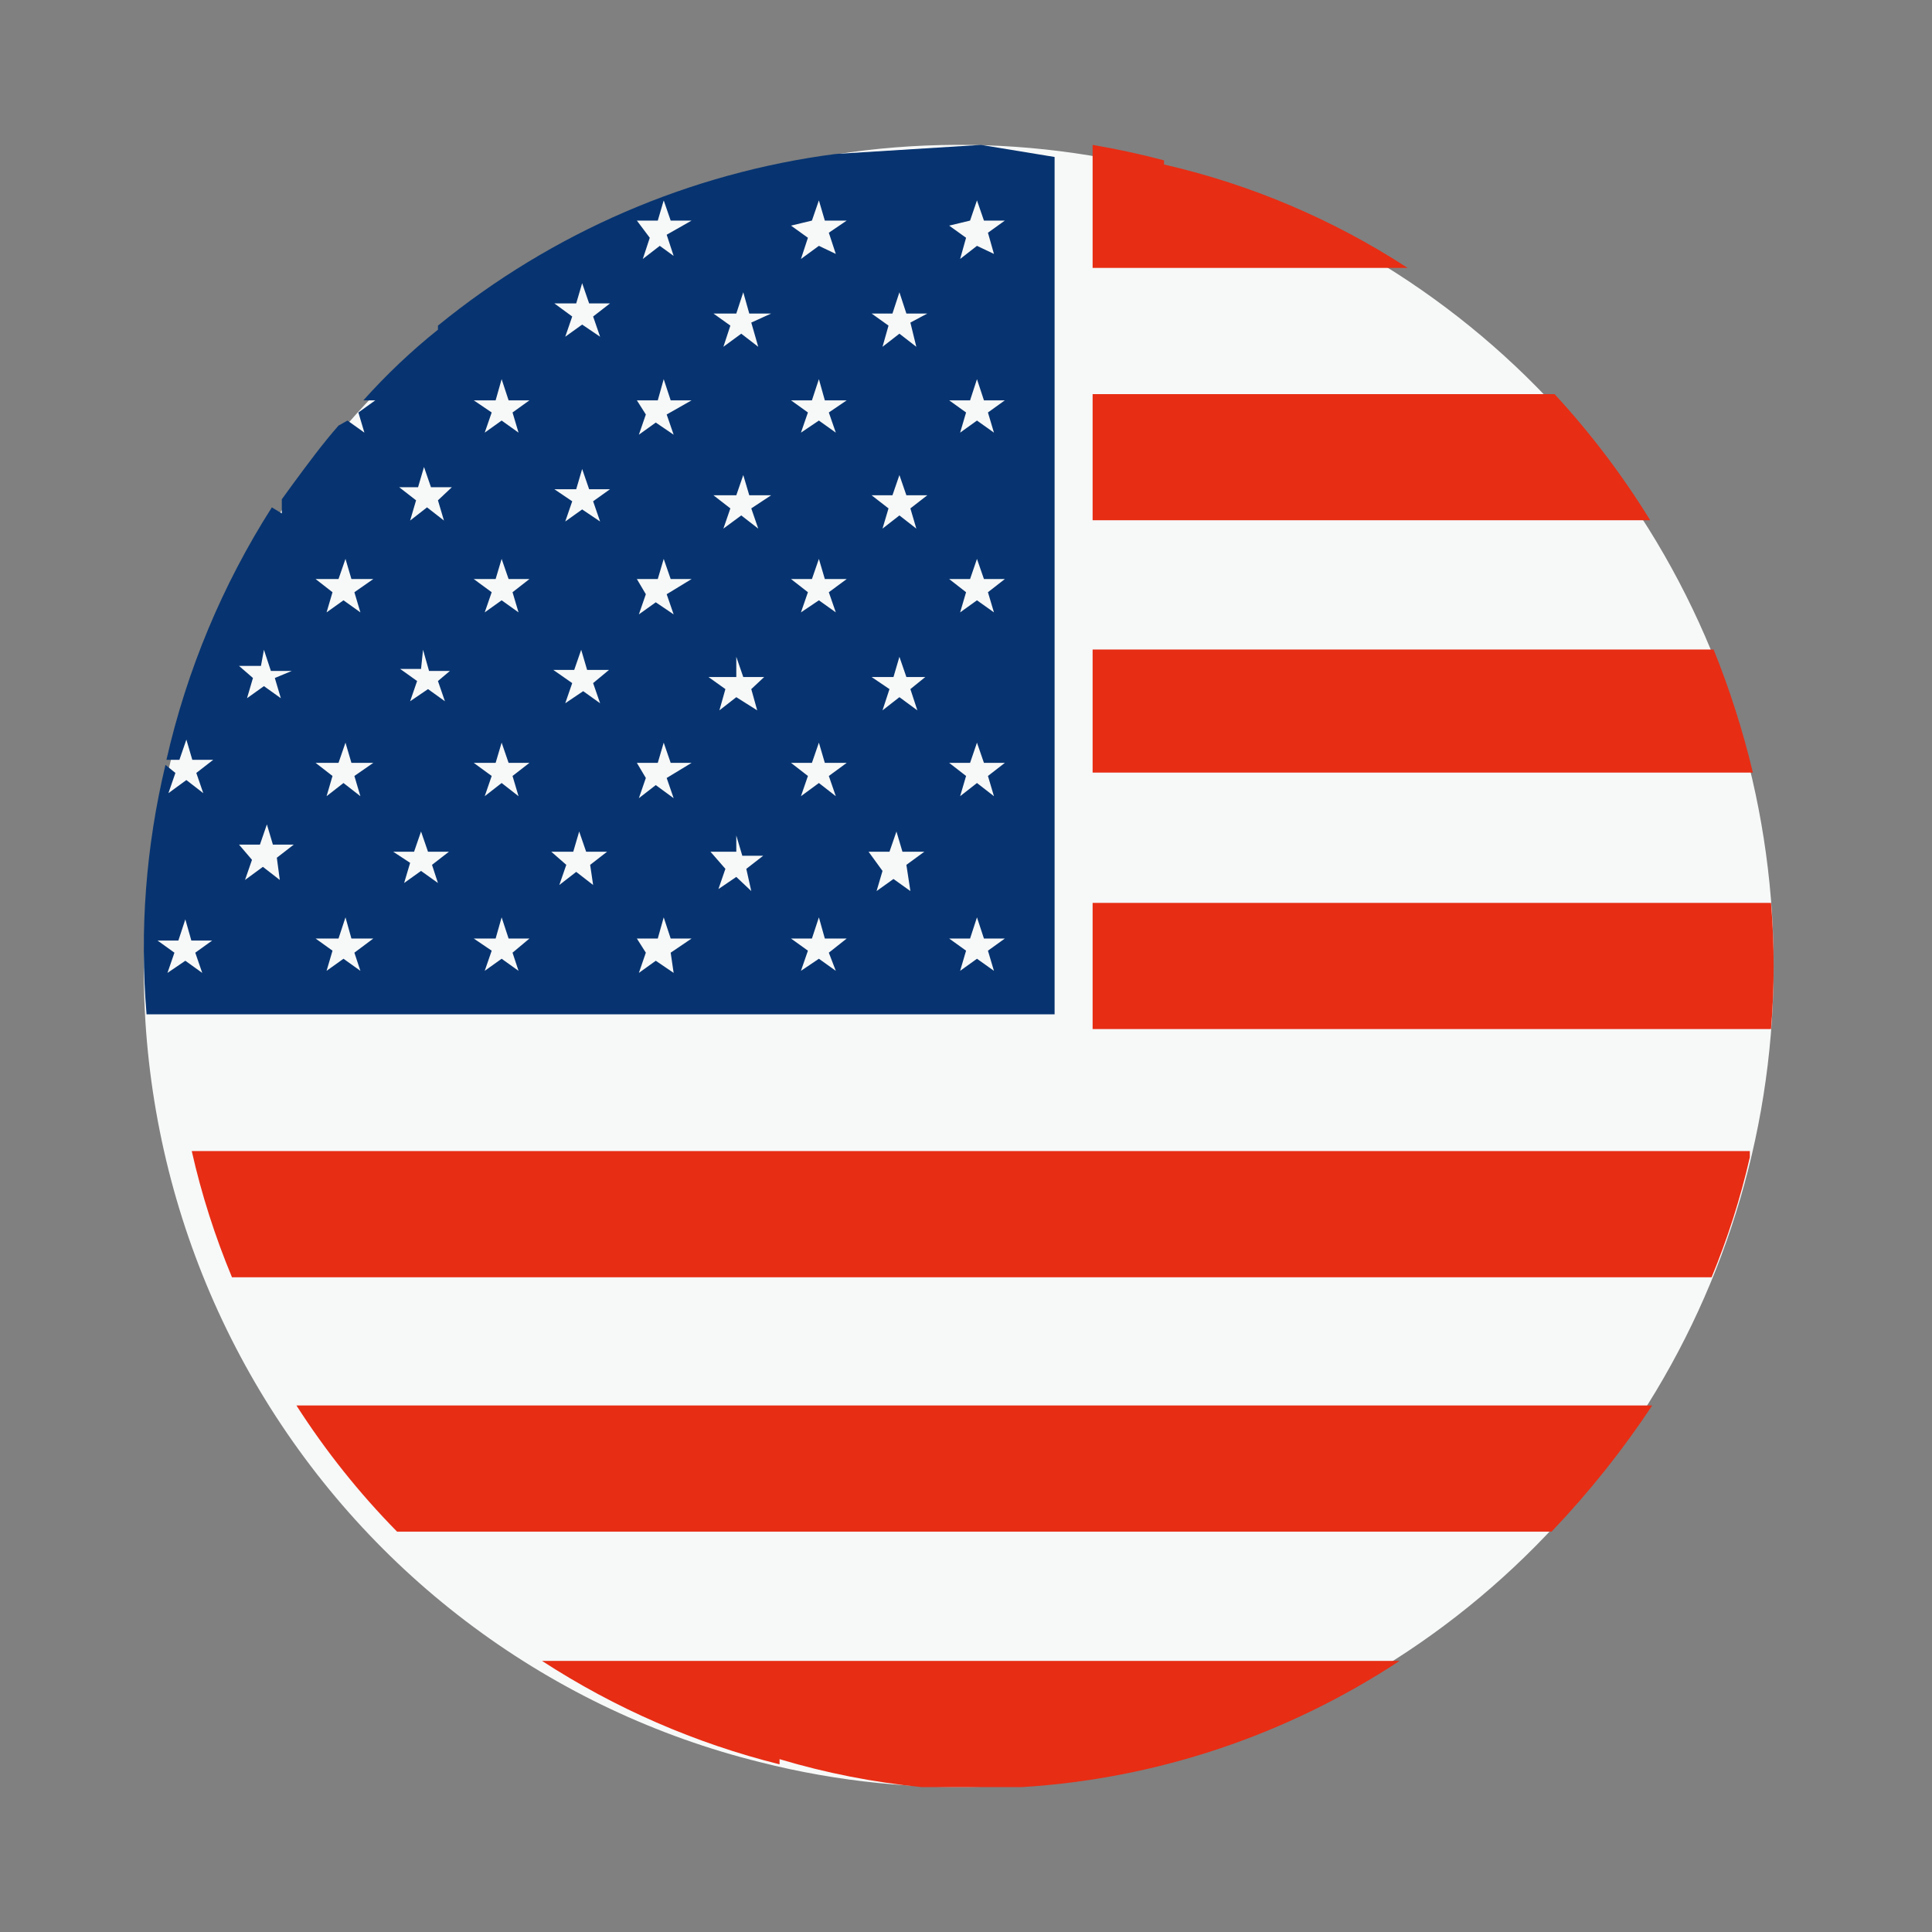
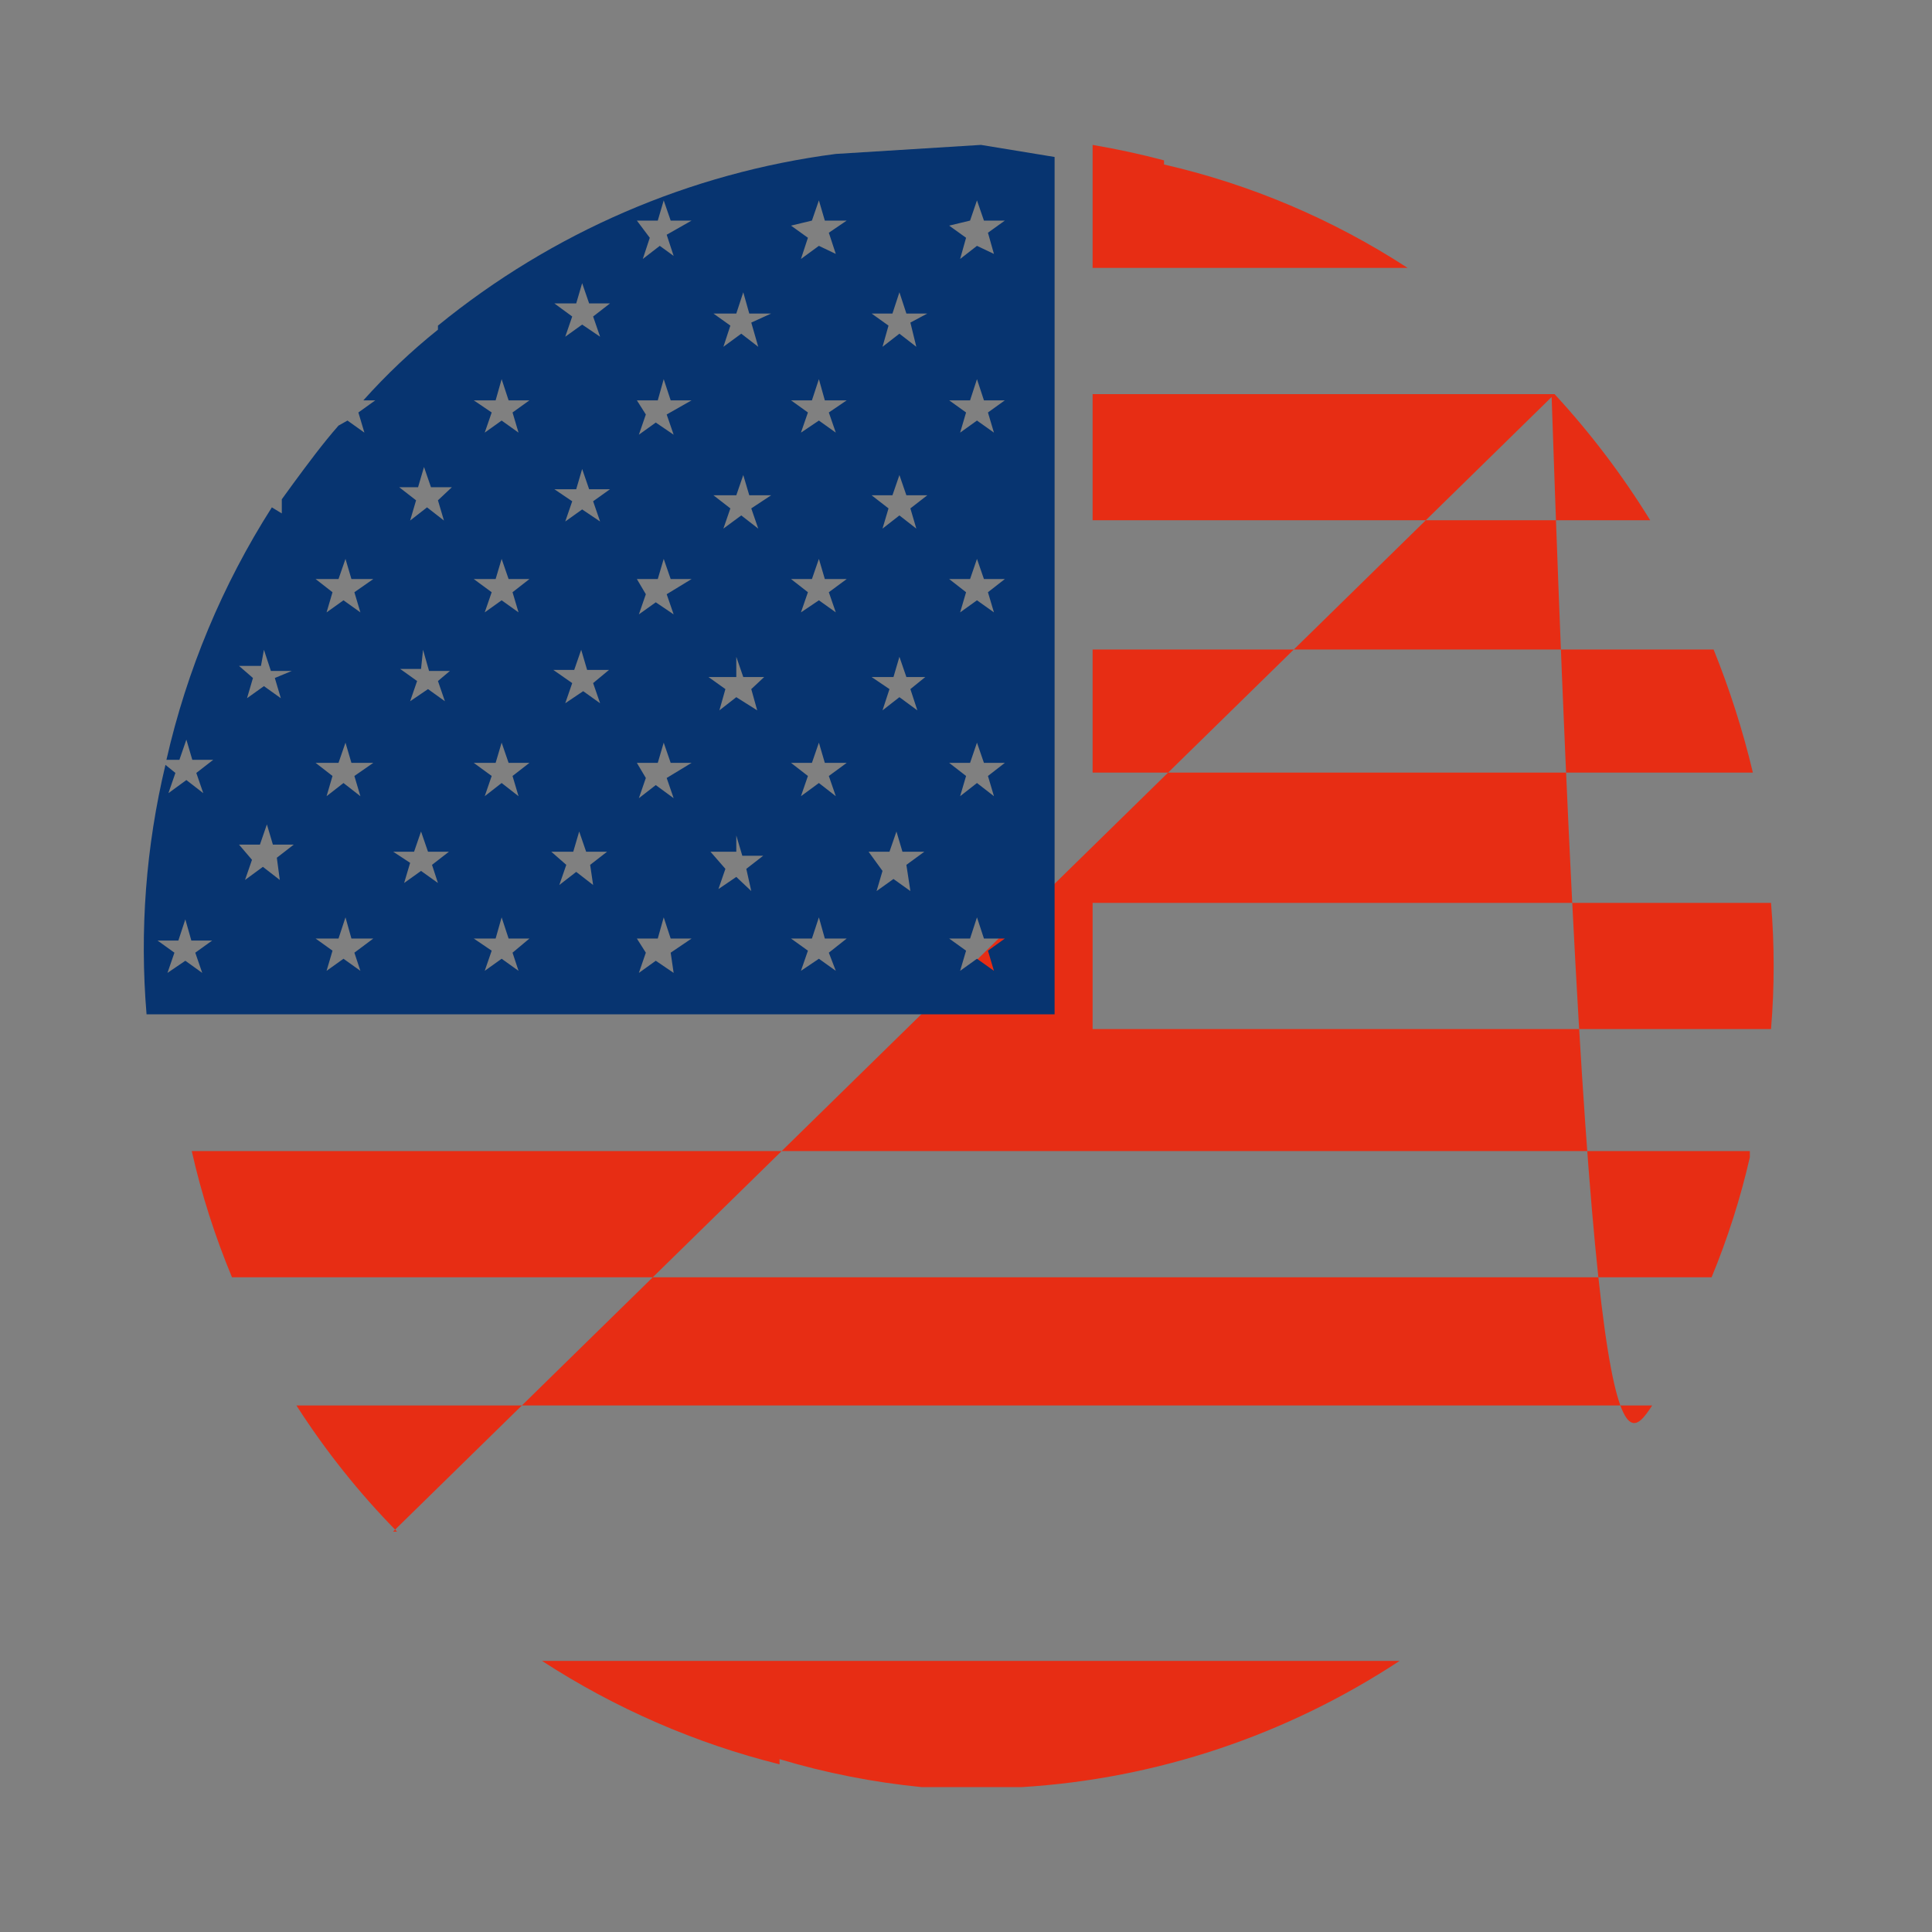
<svg xmlns="http://www.w3.org/2000/svg" width="28" height="28" viewBox="0 0 28 28" fill="none">
  <rect x="0" y="0" width="28" height="28" fill="#808080" stroke="none" />
-   <path d="M2.431 11.199C2.981 8.907 4.195 6.832 5.917 5.236C7.64 3.641 9.794 2.597 12.106 2.238C14.417 1.879 16.783 2.221 18.902 3.22C21.02 4.219 22.797 5.83 24.006 7.849C25.215 9.868 25.802 12.204 25.692 14.559C25.582 16.915 24.78 19.185 23.388 21.08C21.996 22.976 20.077 24.411 17.875 25.205C15.672 25.999 13.285 26.115 11.017 25.539C9.518 25.168 8.107 24.502 6.864 23.58C5.62 22.658 4.57 21.498 3.772 20.166C2.974 18.834 2.445 17.356 2.215 15.817C1.985 14.279 2.058 12.709 2.431 11.199Z" fill="#F7F8F8" />
-   <path d="M24.835 9.413H15.835V11.197H25.404C25.259 10.588 25.068 9.992 24.835 9.413ZM22.53 5.712H15.835V7.54H23.916C23.513 6.886 23.049 6.274 22.53 5.712ZM5.696 22.198H22.486C23.024 21.634 23.513 21.022 23.945 20.369H4.296C4.719 21.029 5.208 21.642 5.755 22.198H5.696ZM16.87 2.324C16.535 2.235 16.185 2.16 15.835 2.1V3.883H20.401C19.317 3.178 18.122 2.671 16.87 2.384V2.324ZM25.623 13.085H15.835V14.914H25.667C25.718 14.306 25.718 13.694 25.667 13.085H25.623ZM3.362 18.511H24.806C25.038 17.949 25.224 17.367 25.36 16.772V16.682H2.779C2.92 17.308 3.116 17.92 3.362 18.511ZM11.298 25.495C11.97 25.696 12.658 25.831 13.355 25.9H14.813C16.759 25.78 18.642 25.151 20.284 24.071H7.855C8.916 24.76 10.079 25.266 11.298 25.57" fill="#E72D14" />
+   <path d="M24.835 9.413H15.835V11.197H25.404C25.259 10.588 25.068 9.992 24.835 9.413ZM22.53 5.712H15.835V7.54H23.916C23.513 6.886 23.049 6.274 22.53 5.712ZH22.486C23.024 21.634 23.513 21.022 23.945 20.369H4.296C4.719 21.029 5.208 21.642 5.755 22.198H5.696ZM16.87 2.324C16.535 2.235 16.185 2.16 15.835 2.1V3.883H20.401C19.317 3.178 18.122 2.671 16.87 2.384V2.324ZM25.623 13.085H15.835V14.914H25.667C25.718 14.306 25.718 13.694 25.667 13.085H25.623ZM3.362 18.511H24.806C25.038 17.949 25.224 17.367 25.36 16.772V16.682H2.779C2.92 17.308 3.116 17.92 3.362 18.511ZM11.298 25.495C11.97 25.696 12.658 25.831 13.355 25.9H14.813C16.759 25.78 18.642 25.151 20.284 24.071H7.855C8.916 24.76 10.079 25.266 11.298 25.57" fill="#E72D14" />
  <path d="M14.405 14.07L14.159 13.895L13.915 14.07L14.001 13.778L13.756 13.602H14.059L14.159 13.295L14.26 13.602H14.563L14.318 13.778L14.405 14.07ZM13.194 4.675L13.28 5.026L13.035 4.836L12.79 5.026L12.877 4.719L12.632 4.544H12.934L13.035 4.236L13.136 4.544H13.439L13.194 4.675ZM13.194 7.368L13.28 7.661L13.035 7.47L12.79 7.661L12.877 7.368L12.632 7.178H12.934L13.035 6.885L13.136 7.178H13.439L13.194 7.368ZM13.194 9.987L13.295 10.295L13.035 10.104L12.79 10.295L12.891 9.987L12.632 9.812H12.949L13.035 9.519L13.136 9.812H13.41L13.194 9.987ZM13.194 12.914L12.949 12.739L12.704 12.914L12.79 12.622L12.588 12.344H12.891L12.992 12.051L13.079 12.344H13.396L13.136 12.534L13.194 12.914ZM12.012 5.978L12.113 6.27L11.868 6.095L11.608 6.27L11.709 5.978L11.464 5.802H11.767L11.868 5.495L11.954 5.802H12.271L12.012 5.978ZM12.012 8.583L12.113 8.875L11.868 8.7L11.608 8.875L11.709 8.583L11.464 8.392H11.767L11.868 8.1L11.954 8.392H12.271L12.012 8.583ZM12.012 11.246L12.113 11.539L11.868 11.348L11.608 11.539L11.709 11.246L11.464 11.056H11.767L11.868 10.763L11.954 11.056H12.271L12.012 11.246ZM12.113 14.07L11.868 13.895L11.608 14.07L11.709 13.778L11.464 13.602H11.767L11.868 13.295L11.954 13.602H12.271L12.012 13.807L12.113 14.07ZM10.888 4.675L10.989 5.026L10.743 4.836L10.484 5.026L10.585 4.719L10.34 4.544H10.671L10.772 4.236L10.859 4.544H11.176L10.888 4.675ZM10.888 7.368L10.989 7.661L10.743 7.47L10.484 7.661L10.585 7.368L10.34 7.178H10.671L10.772 6.885L10.859 7.178H11.176L10.888 7.368ZM10.888 9.987L10.974 10.295L10.671 10.104L10.426 10.295L10.513 9.987L10.268 9.812H10.671V9.519L10.772 9.812H11.075L10.888 9.987ZM10.888 12.914L10.671 12.709L10.412 12.885L10.513 12.592L10.297 12.344H10.671V12.109L10.758 12.402H11.061L10.816 12.592L10.888 12.914ZM9.662 3.402L9.763 3.709L9.562 3.563L9.316 3.753L9.417 3.446L9.23 3.197H9.533L9.619 2.904L9.72 3.197H10.023L9.662 3.402ZM9.662 6.007L9.763 6.3L9.504 6.124L9.259 6.3L9.36 6.007L9.23 5.802H9.533L9.619 5.495L9.72 5.802H10.023L9.662 6.007ZM9.662 8.612L9.763 8.904L9.504 8.729L9.259 8.904L9.36 8.612L9.23 8.392H9.533L9.619 8.1L9.72 8.392H10.023L9.662 8.612ZM9.662 11.275L9.763 11.568L9.504 11.378L9.259 11.568L9.36 11.275L9.23 11.056H9.533L9.619 10.763L9.72 11.056H10.023L9.662 11.275ZM9.763 14.1L9.504 13.924L9.259 14.1L9.36 13.807L9.23 13.602H9.533L9.619 13.295L9.72 13.602H10.023L9.72 13.807L9.763 14.1ZM8.596 4.587L8.697 4.88L8.437 4.704L8.192 4.88L8.293 4.587L8.034 4.397H8.351L8.437 4.104L8.538 4.397H8.841L8.596 4.587ZM8.596 7.265L8.697 7.558L8.437 7.383L8.192 7.558L8.293 7.265L8.034 7.09H8.351L8.437 6.797L8.538 7.09H8.841L8.596 7.265ZM8.596 9.9L8.697 10.192L8.452 10.017L8.192 10.192L8.293 9.9L8.019 9.709H8.322L8.423 9.417L8.509 9.709H8.826L8.596 9.9ZM8.596 12.826L8.351 12.636L8.106 12.826L8.207 12.534L7.99 12.344H8.308L8.394 12.051L8.495 12.344H8.798L8.553 12.534L8.596 12.826ZM7.428 5.978L7.515 6.27L7.27 6.095L7.025 6.27L7.126 5.978L6.866 5.802H7.183L7.27 5.495L7.371 5.802H7.673L7.428 5.978ZM7.428 8.583L7.515 8.875L7.27 8.7L7.025 8.875L7.126 8.583L6.866 8.392H7.183L7.27 8.1L7.371 8.392H7.673L7.428 8.583ZM7.428 11.246L7.515 11.539L7.27 11.348L7.025 11.539L7.126 11.246L6.866 11.056H7.183L7.27 10.763L7.371 11.056H7.673L7.428 11.246ZM7.515 14.07L7.27 13.895L7.025 14.07L7.126 13.778L6.866 13.602H7.183L7.27 13.295L7.371 13.602H7.673L7.428 13.807L7.515 14.07ZM6.347 7.251L6.434 7.544L6.189 7.353L5.944 7.544L6.03 7.251L5.785 7.061H6.059L6.145 6.768L6.246 7.061H6.549L6.347 7.251ZM6.347 9.87L6.448 10.163L6.203 9.987L5.944 10.163L6.045 9.87L5.8 9.695H6.102L6.131 9.417L6.218 9.724H6.52L6.347 9.87ZM6.347 12.797L6.102 12.622L5.857 12.797L5.944 12.505L5.699 12.344H6.001L6.102 12.051L6.203 12.344H6.506L6.261 12.534L6.347 12.797ZM11.767 3.197L11.868 2.904L11.954 3.197H12.271L12.012 3.373L12.113 3.68L11.868 3.563L11.608 3.753L11.709 3.446L11.464 3.27L11.767 3.197ZM14.059 11.056L14.159 10.763L14.26 11.056H14.563L14.318 11.246L14.405 11.539L14.159 11.348L13.915 11.539L14.001 11.246L13.756 11.056H14.059ZM14.059 8.392L14.159 8.1L14.26 8.392H14.563L14.318 8.583L14.405 8.875L14.159 8.7L13.915 8.875L14.001 8.583L13.756 8.392H14.059ZM14.059 5.802L14.159 5.495L14.26 5.802H14.563L14.318 5.978L14.405 6.27L14.159 6.095L13.915 6.27L14.001 5.978L13.756 5.802H14.059ZM14.059 3.197L14.159 2.904L14.26 3.197H14.563L14.318 3.373L14.405 3.68L14.159 3.563L13.915 3.753L14.001 3.446L13.756 3.27L14.059 3.197ZM5.136 8.583L5.223 8.875L4.978 8.7L4.733 8.875L4.819 8.583L4.574 8.392H4.906L5.007 8.1L5.093 8.392H5.41L5.136 8.583ZM5.136 11.246L5.223 11.539L4.978 11.348L4.733 11.539L4.819 11.246L4.574 11.056H4.906L5.007 10.763L5.093 11.056H5.41L5.136 11.246ZM5.223 14.07L4.978 13.895L4.733 14.07L4.819 13.778L4.574 13.602H4.906L5.007 13.295L5.093 13.602H5.41L5.136 13.807L5.223 14.07ZM3.983 9.826L4.07 10.119L3.825 9.944L3.58 10.119L3.666 9.826L3.464 9.651H3.782L3.825 9.417L3.926 9.724H4.228L3.983 9.826ZM4.055 12.753L3.81 12.563L3.551 12.753L3.652 12.461L3.464 12.241H3.767L3.868 11.948L3.955 12.241H4.257L4.012 12.431L4.055 12.753ZM2.931 14.1L2.686 13.924L2.427 14.1L2.528 13.807L2.283 13.631H2.585L2.686 13.324L2.773 13.631H3.075L2.83 13.807L2.931 14.1ZM15.284 2.275L14.217 2.1L12.113 2.231C10.002 2.505 8.006 3.366 6.347 4.719V4.851V4.778C5.96 5.088 5.598 5.431 5.266 5.802H5.439L5.194 5.978L5.281 6.27L5.036 6.095L4.906 6.168C4.675 6.431 4.459 6.724 4.243 7.017L4.084 7.236V7.441L3.94 7.353C3.225 8.473 2.708 9.711 2.412 11.012H2.6L2.701 10.719L2.787 11.012H3.09L2.845 11.202L2.946 11.495L2.701 11.305L2.441 11.495L2.542 11.202L2.398 11.085C2.115 12.267 2.022 13.488 2.124 14.7H15.284V2.275Z" fill="#073470" />
</svg>